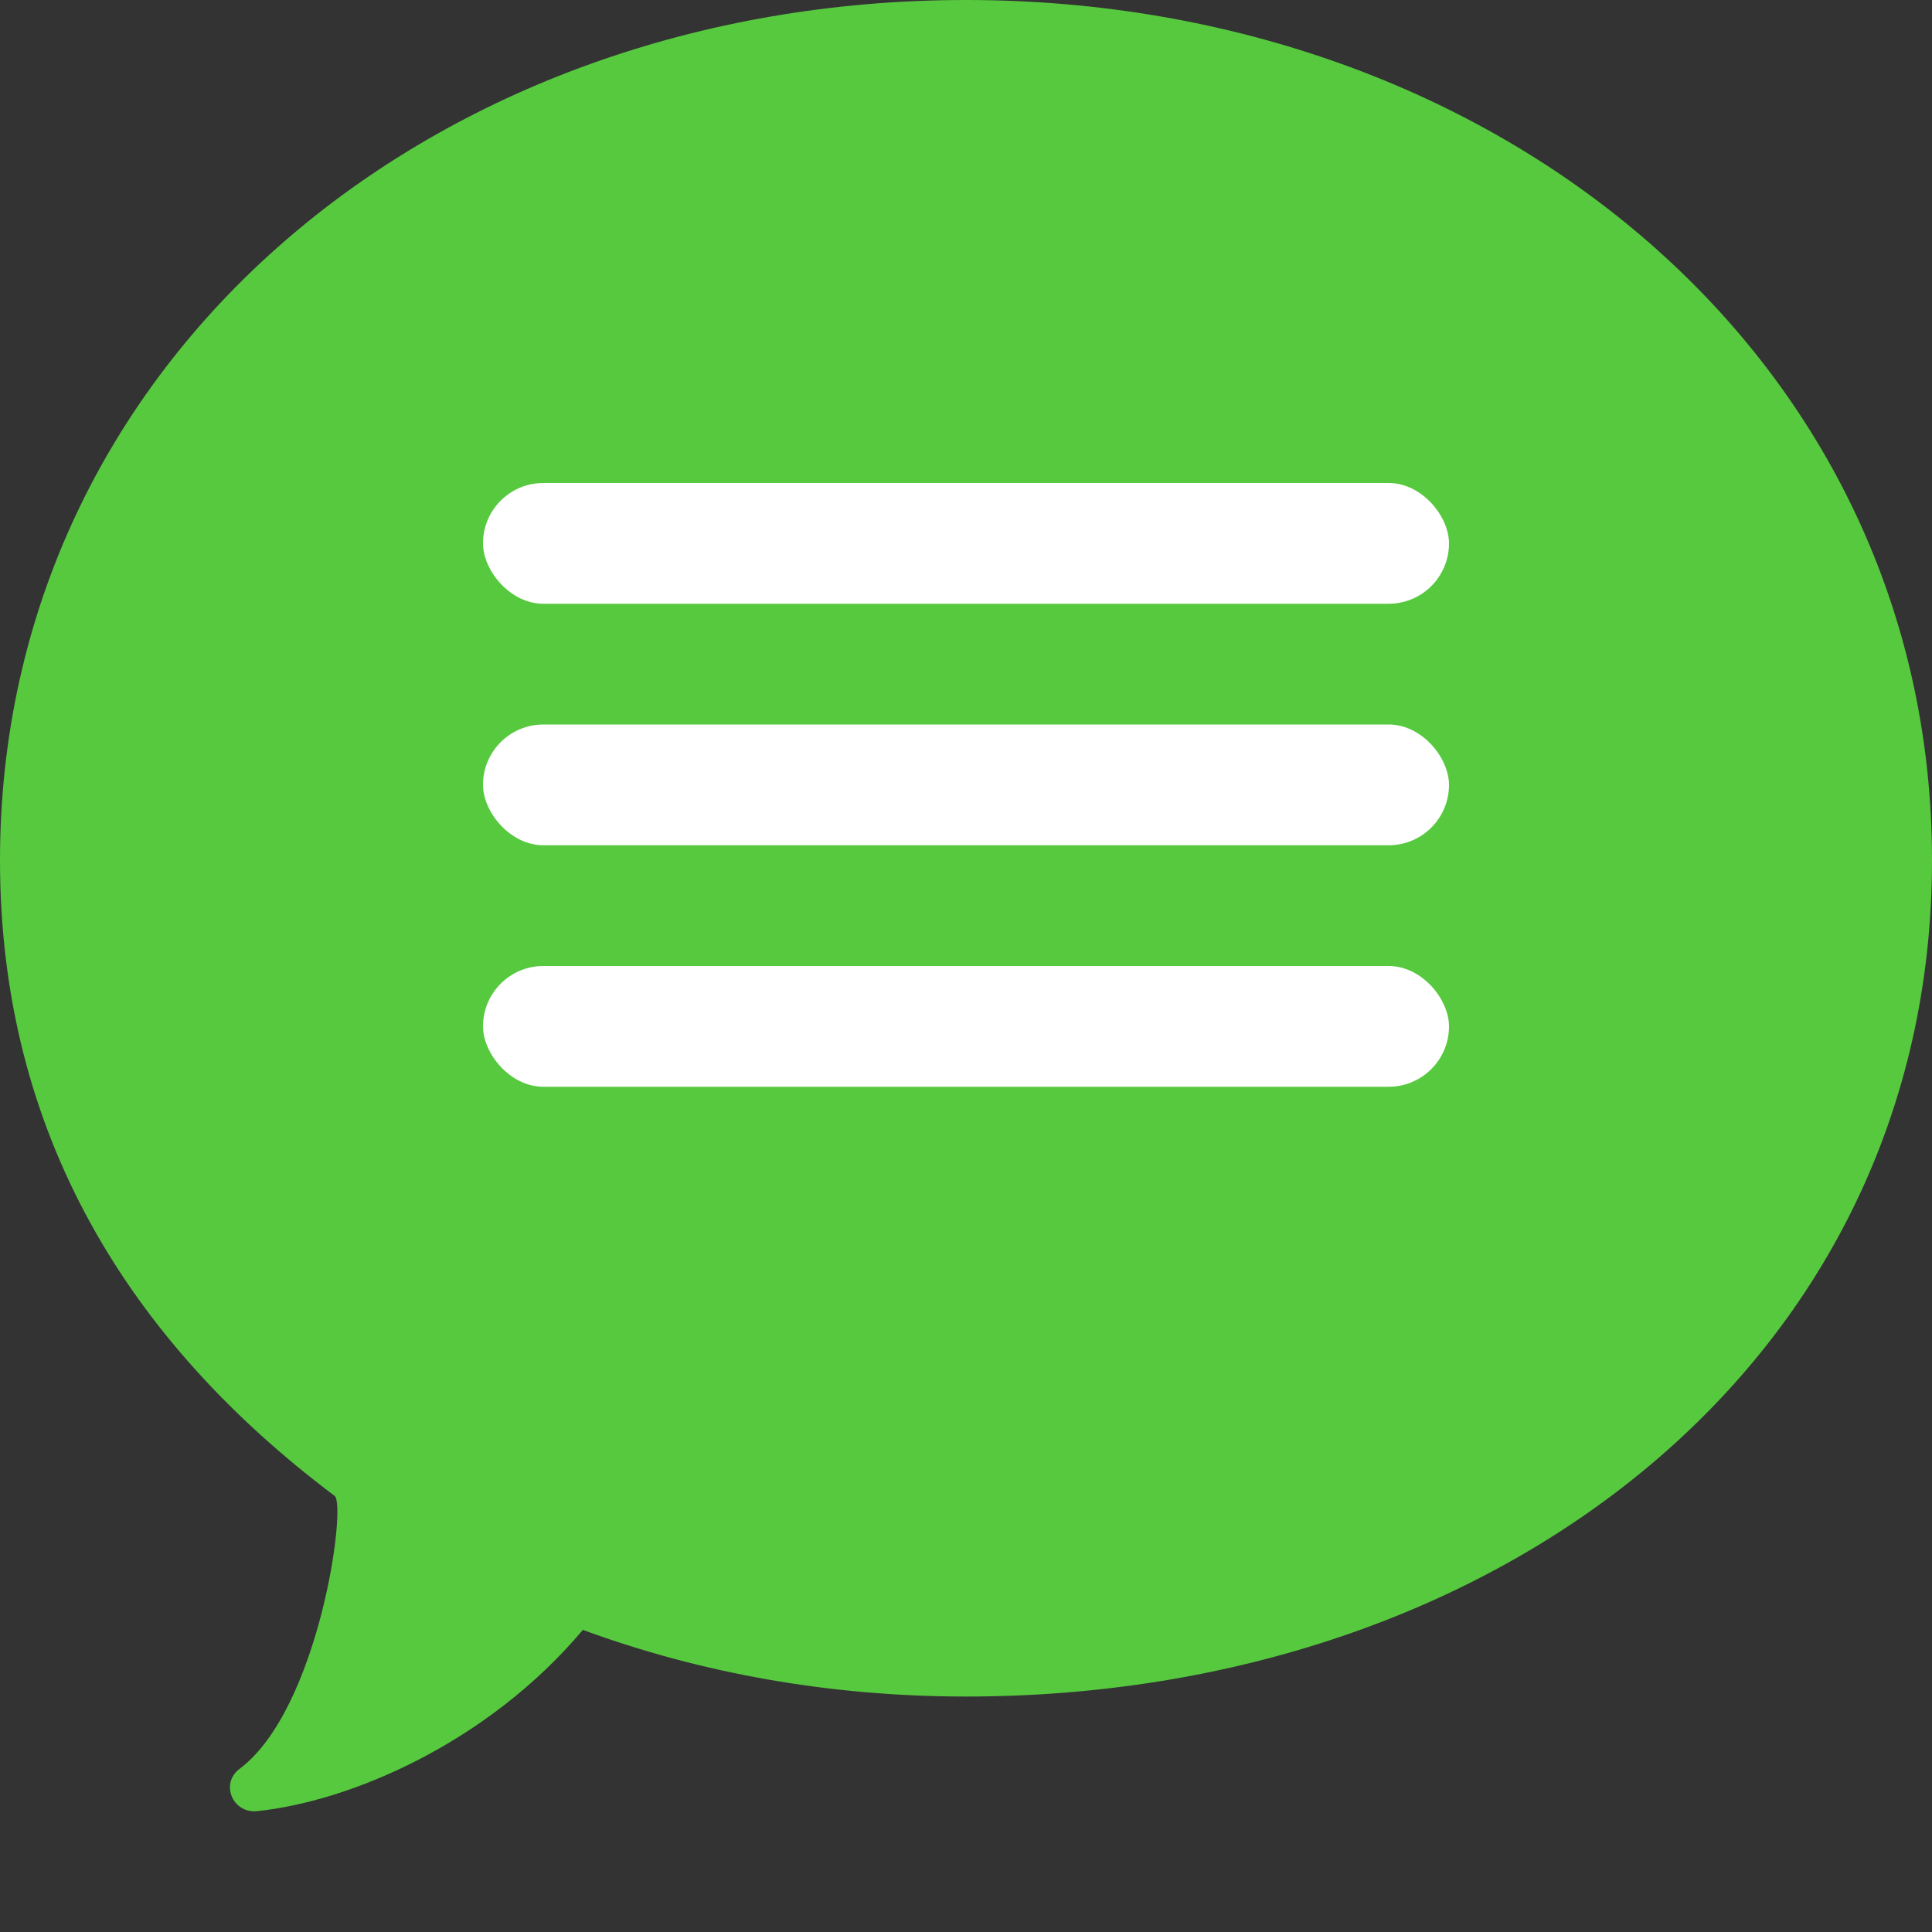
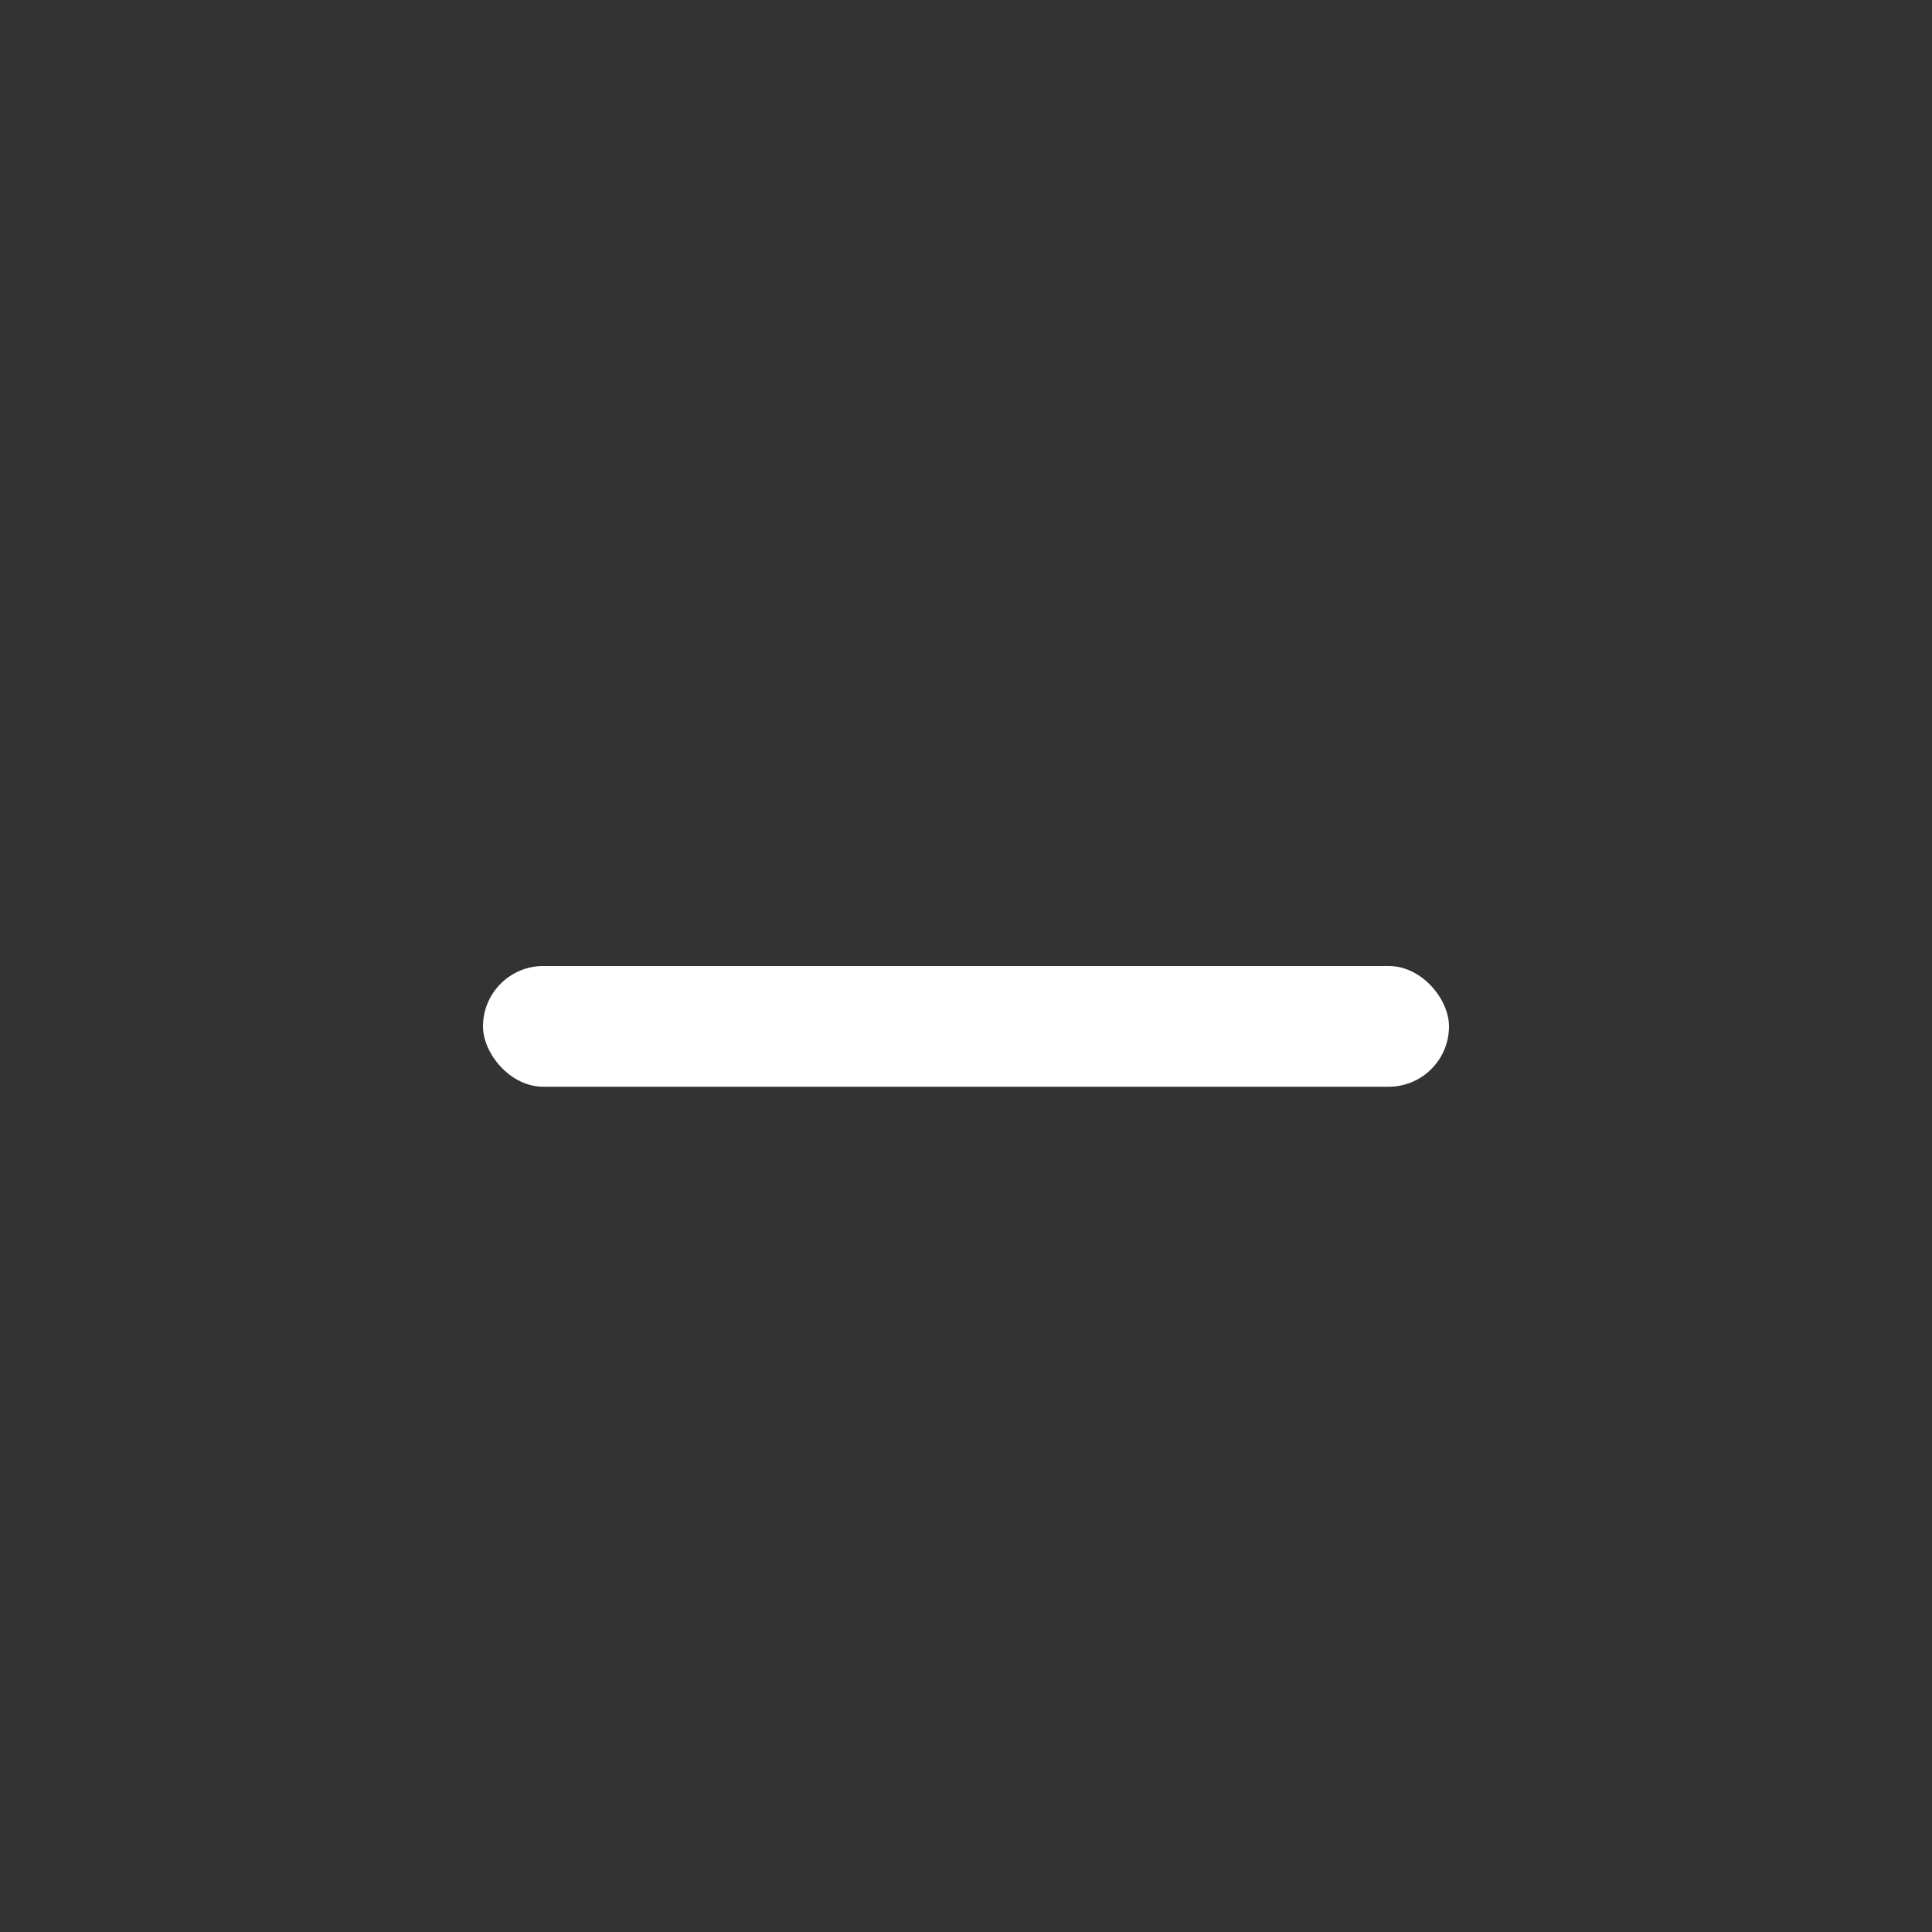
<svg xmlns="http://www.w3.org/2000/svg" width="16" height="16" version="1.1">
  <rect width="100%" height="100%" fill="#333333" stroke="none" />
-   <path style="fill:#57c93f;fill-rule:evenodd" d="m 8,14.05 c 4.418,0 8,-2.783 8,-6.926 C 16,2.983 12.418,3.7468498e-4 8,-3.4502287e-7 3.582,-3.4502287e-7 4e-8,2.983 4e-8,7.125 c 0,2.268 1.074,3.989 2.771,5.263 0.102,0.076 -0.129,1.768 -0.787,2.261 -0.162,0.121 -0.058,0.371 0.145,0.35 0.774,-0.08 1.91,-0.565 2.698,-1.501 C 5.8,13.856 6.873,14.05 8,14.05 Z" />
-   <rect style="fill:#ffffff" width="8" height="1" x="4" y="6" rx=".5" />
-   <rect style="fill:#ffffff" width="8" height="1" x="4" y="4" rx=".5" />
  <rect style="fill:#ffffff" width="8" height="1" x="4" y="8" rx=".5" />
</svg>